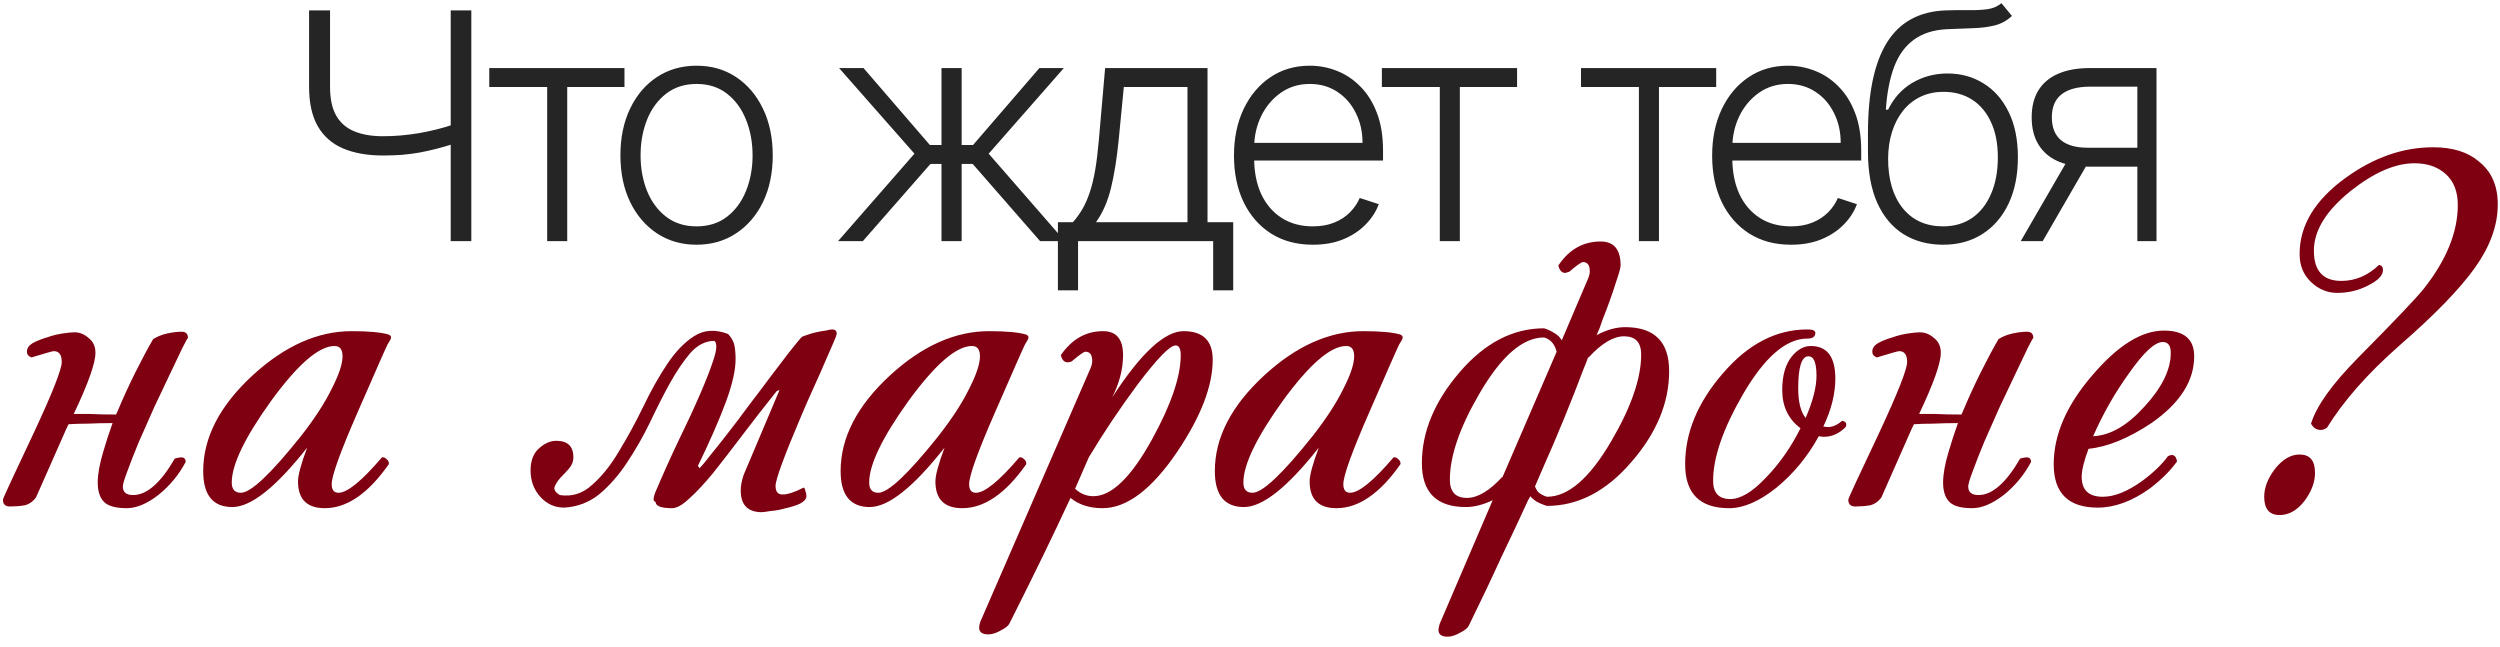
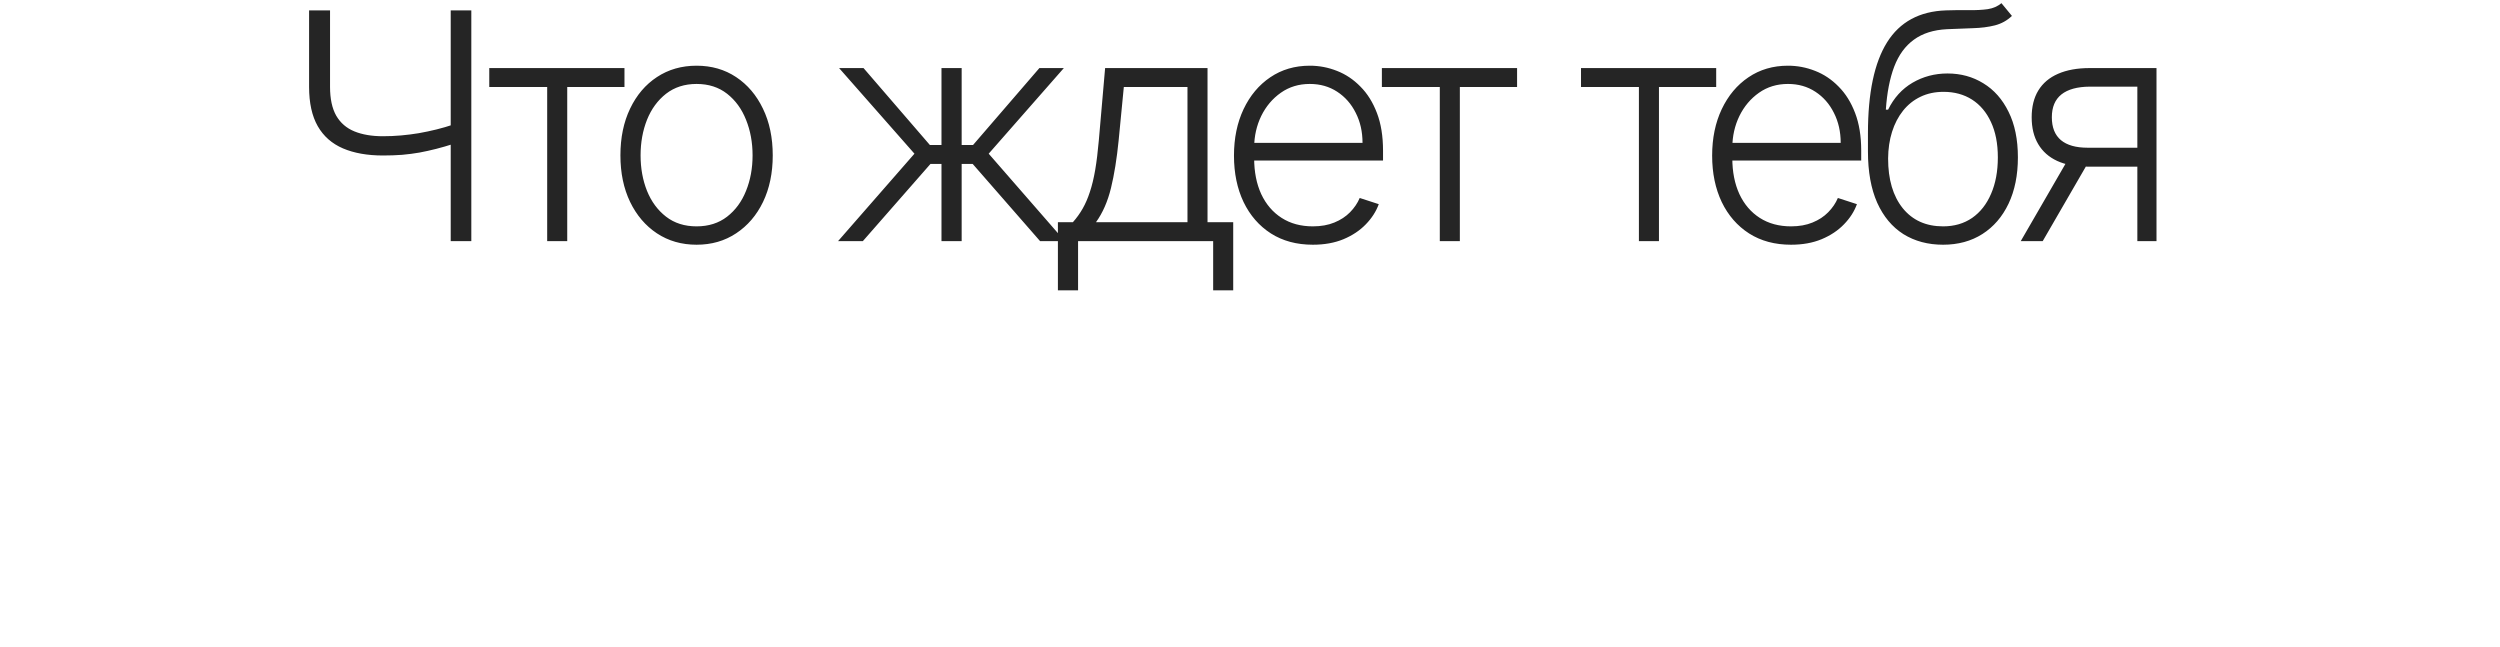
<svg xmlns="http://www.w3.org/2000/svg" width="197" height="51" viewBox="0 0 197 51" fill="none">
  <path d="M24.356 0.818H26.007V6.846C26.007 7.787 26.17 8.545 26.496 9.119C26.827 9.687 27.303 10.098 27.925 10.353C28.546 10.607 29.295 10.735 30.171 10.735C30.651 10.735 31.127 10.714 31.6 10.673C32.074 10.631 32.541 10.572 33.003 10.495C33.471 10.412 33.932 10.315 34.388 10.202C34.844 10.09 35.291 9.959 35.729 9.811V11.338C35.267 11.486 34.817 11.617 34.379 11.729C33.941 11.841 33.5 11.939 33.056 12.022C32.618 12.099 32.163 12.158 31.689 12.2C31.216 12.235 30.713 12.253 30.18 12.253C28.949 12.253 27.898 12.066 27.028 11.694C26.158 11.321 25.495 10.738 25.04 9.945C24.584 9.146 24.356 8.113 24.356 6.846V0.818ZM35.516 0.818H37.14V19H35.516V0.818ZM38.554 6.855V5.364H49.208V6.855H44.698V19H43.118V6.855H38.554ZM54.89 19.284C53.712 19.284 52.671 18.985 51.765 18.387C50.866 17.79 50.161 16.964 49.652 15.911C49.143 14.851 48.889 13.629 48.889 12.244C48.889 10.847 49.143 9.619 49.652 8.56C50.161 7.494 50.866 6.666 51.765 6.074C52.671 5.476 53.712 5.177 54.89 5.177C56.068 5.177 57.107 5.476 58.006 6.074C58.906 6.672 59.61 7.5 60.119 8.56C60.634 9.619 60.892 10.847 60.892 12.244C60.892 13.629 60.637 14.851 60.128 15.911C59.619 16.964 58.912 17.79 58.006 18.387C57.107 18.985 56.068 19.284 54.89 19.284ZM54.89 17.837C55.837 17.837 56.639 17.582 57.296 17.073C57.953 16.564 58.45 15.887 58.788 15.04C59.131 14.194 59.303 13.262 59.303 12.244C59.303 11.226 59.131 10.291 58.788 9.439C58.45 8.586 57.953 7.903 57.296 7.388C56.639 6.873 55.837 6.615 54.89 6.615C53.949 6.615 53.147 6.873 52.484 7.388C51.827 7.903 51.327 8.586 50.984 9.439C50.647 10.291 50.478 11.226 50.478 12.244C50.478 13.262 50.647 14.194 50.984 15.04C51.327 15.887 51.827 16.564 52.484 17.073C53.141 17.582 53.943 17.837 54.89 17.837ZM66.04 19L72.059 12.111L66.12 5.364H68.046L73.275 11.427H74.189V5.364H75.779V11.427H76.675L81.904 5.364H83.831L77.909 12.111L83.911 19H81.958L76.649 12.919H75.779V19H74.189V12.919H73.32L67.993 19H66.04ZM83.363 22.88V17.509H84.544C84.84 17.177 85.097 16.819 85.316 16.434C85.535 16.05 85.725 15.612 85.884 15.12C86.05 14.623 86.189 14.046 86.302 13.389C86.414 12.726 86.509 11.954 86.586 11.072L87.083 5.364H95.153V17.509H97.177V22.88H95.597V19H84.952V22.88H83.363ZM86.364 17.509H93.573V6.855H88.557L88.148 11.072C88.006 12.504 87.805 13.753 87.545 14.819C87.284 15.884 86.891 16.78 86.364 17.509ZM103.452 19.284C102.179 19.284 101.079 18.988 100.149 18.396C99.22 17.799 98.501 16.973 97.992 15.919C97.489 14.86 97.237 13.641 97.237 12.262C97.237 10.889 97.489 9.669 97.992 8.604C98.501 7.533 99.202 6.695 100.096 6.092C100.996 5.482 102.034 5.177 103.212 5.177C103.952 5.177 104.665 5.313 105.352 5.586C106.038 5.852 106.654 6.263 107.198 6.82C107.749 7.37 108.184 8.065 108.503 8.906C108.823 9.74 108.983 10.729 108.983 11.871V12.652H98.329V11.258H107.367C107.367 10.383 107.19 9.595 106.834 8.897C106.485 8.193 105.997 7.636 105.37 7.228C104.748 6.82 104.029 6.615 103.212 6.615C102.348 6.615 101.588 6.846 100.931 7.308C100.274 7.77 99.759 8.379 99.386 9.137C99.019 9.894 98.832 10.723 98.827 11.623V12.457C98.827 13.54 99.013 14.487 99.386 15.298C99.765 16.103 100.3 16.727 100.993 17.171C101.685 17.615 102.505 17.837 103.452 17.837C104.097 17.837 104.662 17.736 105.148 17.535C105.639 17.334 106.05 17.065 106.382 16.727C106.719 16.384 106.974 16.008 107.145 15.6L108.646 16.088C108.438 16.662 108.098 17.192 107.625 17.677C107.157 18.163 106.571 18.553 105.867 18.849C105.168 19.139 104.363 19.284 103.452 19.284ZM108.892 6.855V5.364H119.546V6.855H115.036V19H113.456V6.855H108.892ZM124.583 6.855V5.364H135.236V6.855H130.726V19H129.146V6.855H124.583ZM141.132 19.284C139.859 19.284 138.758 18.988 137.829 18.396C136.9 17.799 136.181 16.973 135.672 15.919C135.169 14.86 134.917 13.641 134.917 12.262C134.917 10.889 135.169 9.669 135.672 8.604C136.181 7.533 136.882 6.695 137.776 6.092C138.675 5.482 139.714 5.177 140.892 5.177C141.632 5.177 142.345 5.313 143.032 5.586C143.718 5.852 144.334 6.263 144.878 6.82C145.429 7.37 145.864 8.065 146.183 8.906C146.503 9.74 146.663 10.729 146.663 11.871V12.652H136.009V11.258H145.047C145.047 10.383 144.869 9.595 144.514 8.897C144.165 8.193 143.677 7.636 143.049 7.228C142.428 6.82 141.709 6.615 140.892 6.615C140.028 6.615 139.267 6.846 138.61 7.308C137.953 7.77 137.438 8.379 137.066 9.137C136.699 9.894 136.512 10.723 136.506 11.623V12.457C136.506 13.54 136.693 14.487 137.066 15.298C137.444 16.103 137.98 16.727 138.672 17.171C139.365 17.615 140.185 17.837 141.132 17.837C141.777 17.837 142.342 17.736 142.827 17.535C143.319 17.334 143.73 17.065 144.061 16.727C144.399 16.384 144.653 16.008 144.825 15.6L146.325 16.088C146.118 16.662 145.778 17.192 145.304 17.677C144.837 18.163 144.251 18.553 143.546 18.849C142.848 19.139 142.043 19.284 141.132 19.284ZM157.714 0.25L158.539 1.253C158.167 1.614 157.72 1.863 157.199 1.999C156.684 2.129 156.107 2.203 155.468 2.221C154.834 2.239 154.151 2.265 153.417 2.301C152.363 2.354 151.496 2.629 150.816 3.126C150.135 3.618 149.617 4.328 149.262 5.257C148.913 6.18 148.694 7.308 148.605 8.64H148.783C149.238 7.71 149.881 7.003 150.709 6.518C151.544 6.032 152.461 5.79 153.461 5.79C154.509 5.79 155.45 6.047 156.284 6.562C157.125 7.071 157.788 7.82 158.273 8.808C158.764 9.791 159.01 10.989 159.01 12.404C159.01 13.8 158.764 15.017 158.273 16.053C157.782 17.082 157.095 17.878 156.213 18.441C155.332 19.003 154.299 19.284 153.115 19.284C151.925 19.284 150.884 19.006 149.99 18.45C149.102 17.887 148.413 17.062 147.922 15.973C147.436 14.878 147.194 13.531 147.194 11.933V10.504C147.194 7.326 147.697 4.935 148.703 3.331C149.709 1.727 151.257 0.889 153.346 0.818C154.021 0.795 154.633 0.789 155.184 0.8C155.734 0.806 156.219 0.78 156.64 0.721C157.06 0.655 157.418 0.499 157.714 0.25ZM153.115 17.837C153.997 17.837 154.76 17.615 155.406 17.171C156.051 16.721 156.548 16.088 156.897 15.271C157.252 14.454 157.43 13.499 157.43 12.404C157.43 11.315 157.249 10.386 156.888 9.616C156.533 8.847 156.036 8.258 155.397 7.849C154.757 7.441 154.009 7.237 153.151 7.237C152.476 7.237 151.869 7.367 151.331 7.627C150.798 7.882 150.342 8.246 149.963 8.719C149.585 9.193 149.295 9.749 149.093 10.389C148.892 11.028 148.789 11.729 148.783 12.492C148.783 14.144 149.167 15.449 149.937 16.408C150.712 17.361 151.772 17.837 153.115 17.837ZM168.423 19V6.828H164.668C163.691 6.834 162.949 7.039 162.44 7.441C161.936 7.844 161.685 8.444 161.685 9.243C161.685 10.042 161.925 10.643 162.404 11.046C162.883 11.442 163.582 11.64 164.499 11.64H168.867V13.132H164.499C163.558 13.132 162.759 12.981 162.102 12.679C161.451 12.377 160.954 11.936 160.611 11.356C160.267 10.776 160.096 10.072 160.096 9.243C160.096 8.409 160.27 7.704 160.62 7.13C160.975 6.55 161.493 6.112 162.173 5.816C162.86 5.515 163.691 5.364 164.668 5.364H169.932V19H168.423ZM159.235 19L163.159 12.217H164.89L160.966 19H159.235Z" fill="#252525" />
-   <path d="M12.066 26.725C12.396 26.515 12.771 26.365 13.191 26.275C13.611 26.185 13.986 26.14 14.316 26.14C14.646 26.14 14.811 26.305 14.811 26.635C14.781 26.635 14.631 26.905 14.361 27.445C14.121 27.955 13.806 28.615 13.416 29.425C13.026 30.235 12.606 31.12 12.156 32.08C11.736 33.04 11.331 33.955 10.941 34.825C10.581 35.695 10.281 36.46 10.041 37.12C9.801 37.75 9.681 38.155 9.681 38.335C9.681 38.785 9.951 39.01 10.491 39.01C11.571 39.01 12.666 38.05 13.776 36.13C14.016 36.07 14.181 36.04 14.271 36.04C14.511 36.04 14.631 36.16 14.631 36.4C14.091 37.42 13.371 38.29 12.471 39.01C11.571 39.7 10.746 40.045 9.996 40.045C9.126 40.045 8.526 39.88 8.196 39.55C7.866 39.22 7.701 38.71 7.701 38.02C7.701 37.36 7.851 36.535 8.151 35.545C8.361 34.825 8.601 34.09 8.871 33.34H8.781C8.181 33.34 7.536 33.355 6.846 33.385C6.336 33.385 5.856 33.4 5.406 33.43C5.346 33.55 5.286 33.67 5.226 33.79L2.841 39.19C2.601 39.52 2.301 39.73 1.941 39.82C1.581 39.88 1.191 39.91 0.771 39.91C0.411 39.91 0.231 39.73 0.231 39.37C0.231 39.28 1.056 37.495 2.706 34.015C4.146 30.925 4.866 29.095 4.866 28.525C4.866 27.955 4.656 27.67 4.236 27.67C4.146 27.67 3.561 27.835 2.481 28.165C2.241 28.075 2.121 27.925 2.121 27.715C2.121 27.445 2.271 27.22 2.571 27.04C2.901 26.86 3.276 26.71 3.696 26.59C4.116 26.44 4.536 26.335 4.956 26.275C5.376 26.215 5.676 26.185 5.856 26.185C6.276 26.185 6.651 26.335 6.981 26.635C7.341 26.905 7.521 27.295 7.521 27.805C7.521 28.615 6.951 30.22 5.811 32.62C6.171 32.62 6.591 32.62 7.071 32.62C7.641 32.65 8.331 32.665 9.141 32.665C9.171 32.605 9.201 32.545 9.231 32.485C9.681 31.405 10.161 30.355 10.671 29.335C11.181 28.315 11.646 27.445 12.066 26.725ZM30.817 26.59C30.817 26.68 30.727 26.86 30.547 27.13C30.487 27.22 29.692 29.02 28.162 32.53C26.812 35.62 26.137 37.495 26.137 38.155C26.137 38.605 26.317 38.83 26.677 38.83C27.367 38.83 28.507 37.9 30.097 36.04C30.217 36.01 30.337 36.055 30.457 36.175C30.607 36.295 30.667 36.43 30.637 36.58C29.017 38.89 27.337 40.045 25.597 40.045C24.187 40.045 23.482 39.34 23.482 37.93C23.482 37.45 23.722 36.565 24.202 35.275C21.742 38.395 19.777 39.955 18.307 39.955C16.777 39.955 16.012 39.01 16.012 37.12C16.012 34.48 17.317 31.96 19.927 29.56C22.447 27.25 25.042 26.095 27.712 26.095C29.062 26.095 30.037 26.185 30.637 26.365C30.757 26.425 30.817 26.5 30.817 26.59ZM26.992 28.075C26.992 27.535 26.782 27.265 26.362 27.265C25.132 27.265 23.467 28.705 21.367 31.585C19.297 34.465 18.262 36.61 18.262 38.02C18.262 38.56 18.502 38.83 18.982 38.83C19.762 38.83 21.337 37.345 23.707 34.375C24.787 32.995 25.597 31.75 26.137 30.64C26.707 29.53 26.992 28.675 26.992 28.075ZM57.964 28.3C57.964 29.17 57.709 30.295 57.199 31.675C56.689 33.055 55.954 34.735 54.994 36.715L55.129 36.895C55.309 36.715 55.594 36.37 55.984 35.86C56.404 35.35 56.869 34.765 57.379 34.105C57.919 33.415 58.474 32.68 59.044 31.9C59.644 31.12 60.199 30.385 60.709 29.695C61.249 28.975 61.729 28.345 62.149 27.805C62.599 27.235 62.929 26.83 63.139 26.59C63.199 26.53 63.334 26.47 63.544 26.41C63.784 26.32 64.039 26.245 64.309 26.185C64.579 26.125 64.834 26.08 65.074 26.05C65.314 25.99 65.479 25.96 65.569 25.96C65.809 25.96 65.929 26.065 65.929 26.275C65.929 26.395 65.839 26.65 65.659 27.04C65.509 27.4 65.299 27.88 65.029 28.48C64.789 29.05 64.504 29.695 64.174 30.415C63.844 31.135 63.514 31.885 63.184 32.665C61.804 35.905 61.114 37.78 61.114 38.29C61.114 38.74 61.294 38.965 61.654 38.965C62.074 38.965 62.629 38.785 63.319 38.425C63.379 38.425 63.424 38.5 63.454 38.65C63.514 38.8 63.544 38.95 63.544 39.1C63.544 39.31 63.379 39.505 63.049 39.685C62.719 39.835 62.344 39.955 61.924 40.045C61.504 40.165 61.099 40.24 60.709 40.27C60.349 40.33 60.124 40.36 60.034 40.36C58.924 40.36 58.369 39.79 58.369 38.65C58.369 38.29 58.444 37.885 58.594 37.435L61.429 30.73L61.204 30.82C60.244 32.02 59.344 33.175 58.504 34.285C57.664 35.395 56.899 36.385 56.209 37.255C55.519 38.095 54.889 38.77 54.319 39.28C53.779 39.79 53.329 40.045 52.969 40.045C52.099 40.045 51.664 39.88 51.664 39.55C51.664 39.58 51.619 39.55 51.529 39.46C51.469 39.34 51.514 39.1 51.664 38.74C52.234 37.39 52.834 36.055 53.464 34.735C54.124 33.385 54.694 32.155 55.174 31.045C55.654 29.935 56.014 29.005 56.254 28.255C56.494 27.505 56.509 27.04 56.299 26.86C55.609 26.86 54.979 27.175 54.409 27.805C53.869 28.435 53.329 29.23 52.789 30.19C52.279 31.12 51.754 32.155 51.214 33.295C50.674 34.405 50.074 35.455 49.414 36.445C48.784 37.405 48.064 38.23 47.254 38.92C46.444 39.58 45.514 39.94 44.464 40C43.714 40 43.084 39.715 42.574 39.145C42.064 38.575 41.809 37.885 41.809 37.075C41.809 36.325 42.019 35.755 42.439 35.365C42.889 34.945 43.354 34.735 43.834 34.735C44.734 34.735 45.184 35.17 45.184 36.04C45.184 36.37 45.064 36.67 44.824 36.94C44.614 37.18 44.389 37.42 44.149 37.66C43.939 37.9 43.789 38.14 43.699 38.38C43.639 38.59 43.774 38.8 44.104 39.01C45.064 39.16 45.919 38.89 46.669 38.2C47.449 37.51 48.154 36.625 48.784 35.545C49.444 34.465 50.074 33.31 50.674 32.08C51.274 30.82 51.904 29.695 52.564 28.705C53.224 27.715 53.929 26.98 54.679 26.5C55.459 25.99 56.359 25.93 57.379 26.32C57.649 26.62 57.814 26.92 57.874 27.22C57.934 27.52 57.964 27.88 57.964 28.3ZM81.046 26.59C81.046 26.68 80.956 26.86 80.776 27.13C80.716 27.22 79.921 29.02 78.391 32.53C77.041 35.62 76.366 37.495 76.366 38.155C76.366 38.605 76.546 38.83 76.906 38.83C77.596 38.83 78.736 37.9 80.326 36.04C80.446 36.01 80.566 36.055 80.686 36.175C80.836 36.295 80.896 36.43 80.866 36.58C79.246 38.89 77.566 40.045 75.826 40.045C74.416 40.045 73.711 39.34 73.711 37.93C73.711 37.45 73.951 36.565 74.431 35.275C71.971 38.395 70.006 39.955 68.536 39.955C67.006 39.955 66.241 39.01 66.241 37.12C66.241 34.48 67.546 31.96 70.156 29.56C72.676 27.25 75.271 26.095 77.941 26.095C79.291 26.095 80.266 26.185 80.866 26.365C80.986 26.425 81.046 26.5 81.046 26.59ZM77.221 28.075C77.221 27.535 77.011 27.265 76.591 27.265C75.361 27.265 73.696 28.705 71.596 31.585C69.526 34.465 68.491 36.61 68.491 38.02C68.491 38.56 68.731 38.83 69.211 38.83C69.991 38.83 71.566 37.345 73.936 34.375C75.016 32.995 75.826 31.75 76.366 30.64C76.936 29.53 77.221 28.675 77.221 28.075ZM95.562 28.345C95.562 30.415 94.632 32.83 92.772 35.59C90.762 38.56 88.797 40.045 86.877 40.045C85.857 40.045 85.017 39.775 84.357 39.235C83.097 41.965 81.492 45.265 79.542 49.135C79.452 49.315 79.227 49.495 78.867 49.675C78.507 49.885 78.177 49.99 77.877 49.99C77.397 49.99 77.157 49.81 77.157 49.45C77.157 49.33 77.187 49.18 77.247 49L85.932 29.02C86.022 28.81 86.067 28.615 86.067 28.435C86.067 27.955 85.887 27.715 85.527 27.715C85.407 27.715 85.047 27.97 84.447 28.48C83.997 28.66 83.712 28.495 83.592 27.985C84.462 26.725 85.572 26.095 86.922 26.095C87.972 26.095 88.497 26.725 88.497 27.985C88.497 29.065 88.212 30.175 87.642 31.315C89.892 27.835 91.767 26.095 93.267 26.095C94.797 26.095 95.562 26.845 95.562 28.345ZM93.042 27.985C93.042 27.475 92.907 27.22 92.637 27.22C92.187 27.22 91.182 28.255 89.622 30.325C88.242 32.185 86.967 34.09 85.797 36.04C85.437 36.88 85.077 37.705 84.717 38.515C85.137 38.905 85.617 39.1 86.157 39.1C87.597 39.1 89.142 37.6 90.792 34.6C92.292 31.87 93.042 29.665 93.042 27.985ZM110.534 26.59C110.534 26.68 110.444 26.86 110.264 27.13C110.204 27.22 109.409 29.02 107.879 32.53C106.529 35.62 105.854 37.495 105.854 38.155C105.854 38.605 106.034 38.83 106.394 38.83C107.084 38.83 108.224 37.9 109.814 36.04C109.934 36.01 110.054 36.055 110.174 36.175C110.324 36.295 110.384 36.43 110.354 36.58C108.734 38.89 107.054 40.045 105.314 40.045C103.904 40.045 103.199 39.34 103.199 37.93C103.199 37.45 103.439 36.565 103.919 35.275C101.459 38.395 99.494 39.955 98.024 39.955C96.494 39.955 95.729 39.01 95.729 37.12C95.729 34.48 97.034 31.96 99.644 29.56C102.164 27.25 104.759 26.095 107.429 26.095C108.779 26.095 109.754 26.185 110.354 26.365C110.474 26.425 110.534 26.5 110.534 26.59ZM106.709 28.075C106.709 27.535 106.499 27.265 106.079 27.265C104.849 27.265 103.184 28.705 101.084 31.585C99.014 34.465 97.979 36.61 97.979 38.02C97.979 38.56 98.219 38.83 98.699 38.83C99.479 38.83 101.054 37.345 103.424 34.375C104.504 32.995 105.314 31.75 105.854 30.64C106.424 29.53 106.709 28.675 106.709 28.075ZM120.414 39.415C119.784 40.795 119.079 42.295 118.299 43.915C117.549 45.565 116.694 47.365 115.734 49.315C115.644 49.495 115.419 49.675 115.059 49.855C114.699 50.065 114.369 50.17 114.069 50.17C113.589 50.17 113.349 49.99 113.349 49.63C113.349 49.57 113.379 49.42 113.439 49.18L117.624 39.415C116.874 39.775 116.169 39.955 115.509 39.955C113.199 39.955 112.044 38.8 112.044 36.49C112.044 34.03 113.034 31.645 115.014 29.335C116.994 27.025 119.214 25.87 121.674 25.87C121.974 25.96 122.259 26.095 122.529 26.275C122.739 26.395 122.919 26.575 123.069 26.815L125.139 21.955C125.229 21.745 125.274 21.55 125.274 21.37C125.274 20.89 125.094 20.65 124.734 20.65C124.614 20.65 124.254 20.905 123.654 21.415C123.474 21.475 123.369 21.505 123.339 21.505C123.069 21.505 122.889 21.31 122.799 20.92C123.639 19.66 124.749 19.03 126.129 19.03C127.179 19.03 127.704 19.66 127.704 20.92C127.704 21.1 127.569 21.58 127.299 22.36C127.059 23.14 126.714 24.1 126.264 25.24C126.144 25.63 125.994 26.02 125.814 26.41C126.594 25.99 127.344 25.78 128.064 25.78C130.374 25.78 131.529 26.935 131.529 29.245C131.529 31.735 130.539 34.12 128.559 36.4C126.579 38.71 124.359 39.865 121.899 39.865C121.599 39.775 121.314 39.655 121.044 39.505C120.864 39.385 120.714 39.25 120.594 39.1C120.534 39.22 120.474 39.325 120.414 39.415ZM121.674 26.59C119.994 26.59 118.299 28.06 116.589 31C115.029 33.67 114.249 35.935 114.249 37.795C114.249 38.755 114.699 39.235 115.599 39.235C116.439 39.235 117.369 38.68 118.389 37.57V37.615L122.664 27.715C122.514 27.115 122.184 26.74 121.674 26.59ZM124.824 28.975C124.314 30.325 123.789 31.66 123.249 32.98C122.709 34.3 122.184 35.53 121.674 36.67C121.404 37.3 121.164 37.855 120.954 38.335C121.014 38.485 121.089 38.62 121.179 38.74C121.359 38.92 121.599 39.055 121.899 39.145C123.579 39.145 125.274 37.675 126.984 34.735C128.544 32.065 129.324 29.8 129.324 27.94C129.324 26.98 128.874 26.5 127.974 26.5C127.134 26.5 126.204 27.055 125.184 28.165H125.139C125.049 28.435 124.944 28.705 124.824 28.975ZM145.434 33.655C144.924 34.165 144.354 34.42 143.724 34.42C143.634 34.42 143.499 34.405 143.319 34.375C142.449 35.965 141.339 37.315 139.989 38.425C138.639 39.505 137.394 40.045 136.254 40.045C133.944 40.045 132.789 38.89 132.789 36.58C132.789 34.09 133.779 31.705 135.759 29.425C137.739 27.115 139.959 25.96 142.419 25.96C142.839 25.96 143.049 26.05 143.049 26.23C143.049 26.53 142.839 26.68 142.419 26.68C140.739 26.68 139.044 28.15 137.334 31.09C135.774 33.79 134.994 36.055 134.994 37.885C134.994 38.845 135.444 39.325 136.344 39.325C137.154 39.325 138.084 38.77 139.134 37.66C140.214 36.55 141.129 35.245 141.879 33.745C140.919 33.025 140.439 32.02 140.439 30.73C140.439 29.59 140.694 28.705 141.204 28.075C141.654 27.535 142.149 27.265 142.689 27.265C143.979 27.265 144.624 28.12 144.624 29.83C144.624 31.03 144.309 32.29 143.679 33.61C143.889 33.64 144.009 33.655 144.039 33.655C144.399 33.655 144.774 33.49 145.164 33.16C145.464 33.22 145.554 33.385 145.434 33.655ZM143.139 29.605C143.139 28.585 142.929 28.075 142.509 28.075C141.969 28.075 141.699 28.915 141.699 30.595C141.699 31.675 141.894 32.455 142.284 32.935C142.854 31.615 143.139 30.505 143.139 29.605ZM157.481 26.725C157.811 26.515 158.186 26.365 158.606 26.275C159.026 26.185 159.401 26.14 159.731 26.14C160.061 26.14 160.226 26.305 160.226 26.635C160.196 26.635 160.046 26.905 159.776 27.445C159.536 27.955 159.221 28.615 158.831 29.425C158.441 30.235 158.021 31.12 157.571 32.08C157.151 33.04 156.746 33.955 156.356 34.825C155.996 35.695 155.696 36.46 155.456 37.12C155.216 37.75 155.096 38.155 155.096 38.335C155.096 38.785 155.366 39.01 155.906 39.01C156.986 39.01 158.081 38.05 159.191 36.13C159.431 36.07 159.596 36.04 159.686 36.04C159.926 36.04 160.046 36.16 160.046 36.4C159.506 37.42 158.786 38.29 157.886 39.01C156.986 39.7 156.161 40.045 155.411 40.045C154.541 40.045 153.941 39.88 153.611 39.55C153.281 39.22 153.116 38.71 153.116 38.02C153.116 37.36 153.266 36.535 153.566 35.545C153.776 34.825 154.016 34.09 154.286 33.34H154.196C153.596 33.34 152.951 33.355 152.261 33.385C151.751 33.385 151.271 33.4 150.821 33.43C150.761 33.55 150.701 33.67 150.641 33.79L148.256 39.19C148.016 39.52 147.716 39.73 147.356 39.82C146.996 39.88 146.606 39.91 146.186 39.91C145.826 39.91 145.646 39.73 145.646 39.37C145.646 39.28 146.471 37.495 148.121 34.015C149.561 30.925 150.281 29.095 150.281 28.525C150.281 27.955 150.071 27.67 149.651 27.67C149.561 27.67 148.976 27.835 147.896 28.165C147.656 28.075 147.536 27.925 147.536 27.715C147.536 27.445 147.686 27.22 147.986 27.04C148.316 26.86 148.691 26.71 149.111 26.59C149.531 26.44 149.951 26.335 150.371 26.275C150.791 26.215 151.091 26.185 151.271 26.185C151.691 26.185 152.066 26.335 152.396 26.635C152.756 26.905 152.936 27.295 152.936 27.805C152.936 28.615 152.366 30.22 151.226 32.62C151.586 32.62 152.006 32.62 152.486 32.62C153.056 32.65 153.746 32.665 154.556 32.665C154.586 32.605 154.616 32.545 154.646 32.485C155.096 31.405 155.576 30.355 156.086 29.335C156.596 28.315 157.061 27.445 157.481 26.725ZM172.902 28.075C172.902 30.025 171.777 31.78 169.527 33.34C167.727 34.54 166.077 35.215 164.577 35.365C164.217 36.325 164.037 37.06 164.037 37.57C164.037 38.62 164.592 39.145 165.702 39.145C166.602 39.145 167.622 38.74 168.762 37.93C169.662 37.27 170.352 36.61 170.832 35.95C171.222 35.74 171.462 35.875 171.552 36.355C171.042 37.075 170.337 37.78 169.437 38.47C168.027 39.49 166.647 40 165.297 40C162.987 40 161.832 38.86 161.832 36.58C161.832 34.27 162.837 31.945 164.847 29.605C166.857 27.235 168.747 26.05 170.517 26.05C172.107 26.05 172.902 26.725 172.902 28.075ZM171.057 27.805C171.057 27.235 170.847 26.95 170.427 26.95C169.797 26.95 168.897 27.79 167.727 29.47C166.647 30.97 165.717 32.605 164.937 34.375C166.287 34.315 167.637 33.535 168.987 32.035C170.367 30.535 171.057 29.125 171.057 27.805ZM196.824 16.105C196.824 17.755 196.224 19.42 195.024 21.1C193.824 22.78 191.844 24.82 189.084 27.22C186.564 29.44 184.659 31.6 183.369 33.7C183.189 33.82 183.024 33.88 182.874 33.88C182.544 33.88 182.289 33.715 182.109 33.385C182.529 32.005 183.759 30.28 185.799 28.21C188.739 25.24 190.479 23.41 191.019 22.72C192.789 20.47 193.674 18.28 193.674 16.15C193.674 15.1 193.359 14.29 192.729 13.72C192.099 13.15 191.274 12.865 190.254 12.865C188.754 12.865 187.089 13.585 185.259 15.025C183.309 16.585 182.334 18.16 182.334 19.75C182.334 21.34 183.054 22.135 184.494 22.135C185.604 22.135 186.594 21.715 187.464 20.875C187.674 20.905 187.779 21.04 187.779 21.28C187.779 21.7 187.389 22.105 186.609 22.495C185.859 22.885 185.049 23.08 184.179 23.08C183.399 23.08 182.709 22.795 182.109 22.225C181.509 21.655 181.209 20.92 181.209 20.02C181.209 17.77 182.409 15.775 184.809 14.035C187.029 12.415 189.339 11.605 191.739 11.605C193.269 11.605 194.469 11.98 195.339 12.73C196.329 13.51 196.824 14.635 196.824 16.105ZM182.424 37.255C182.424 38.005 182.139 38.755 181.569 39.505C180.999 40.225 180.354 40.585 179.634 40.585C178.824 40.585 178.419 40.105 178.419 39.145C178.419 38.425 178.704 37.69 179.274 36.94C179.874 36.19 180.519 35.815 181.209 35.815C182.019 35.815 182.424 36.295 182.424 37.255Z" fill="#7F0011" />
</svg>